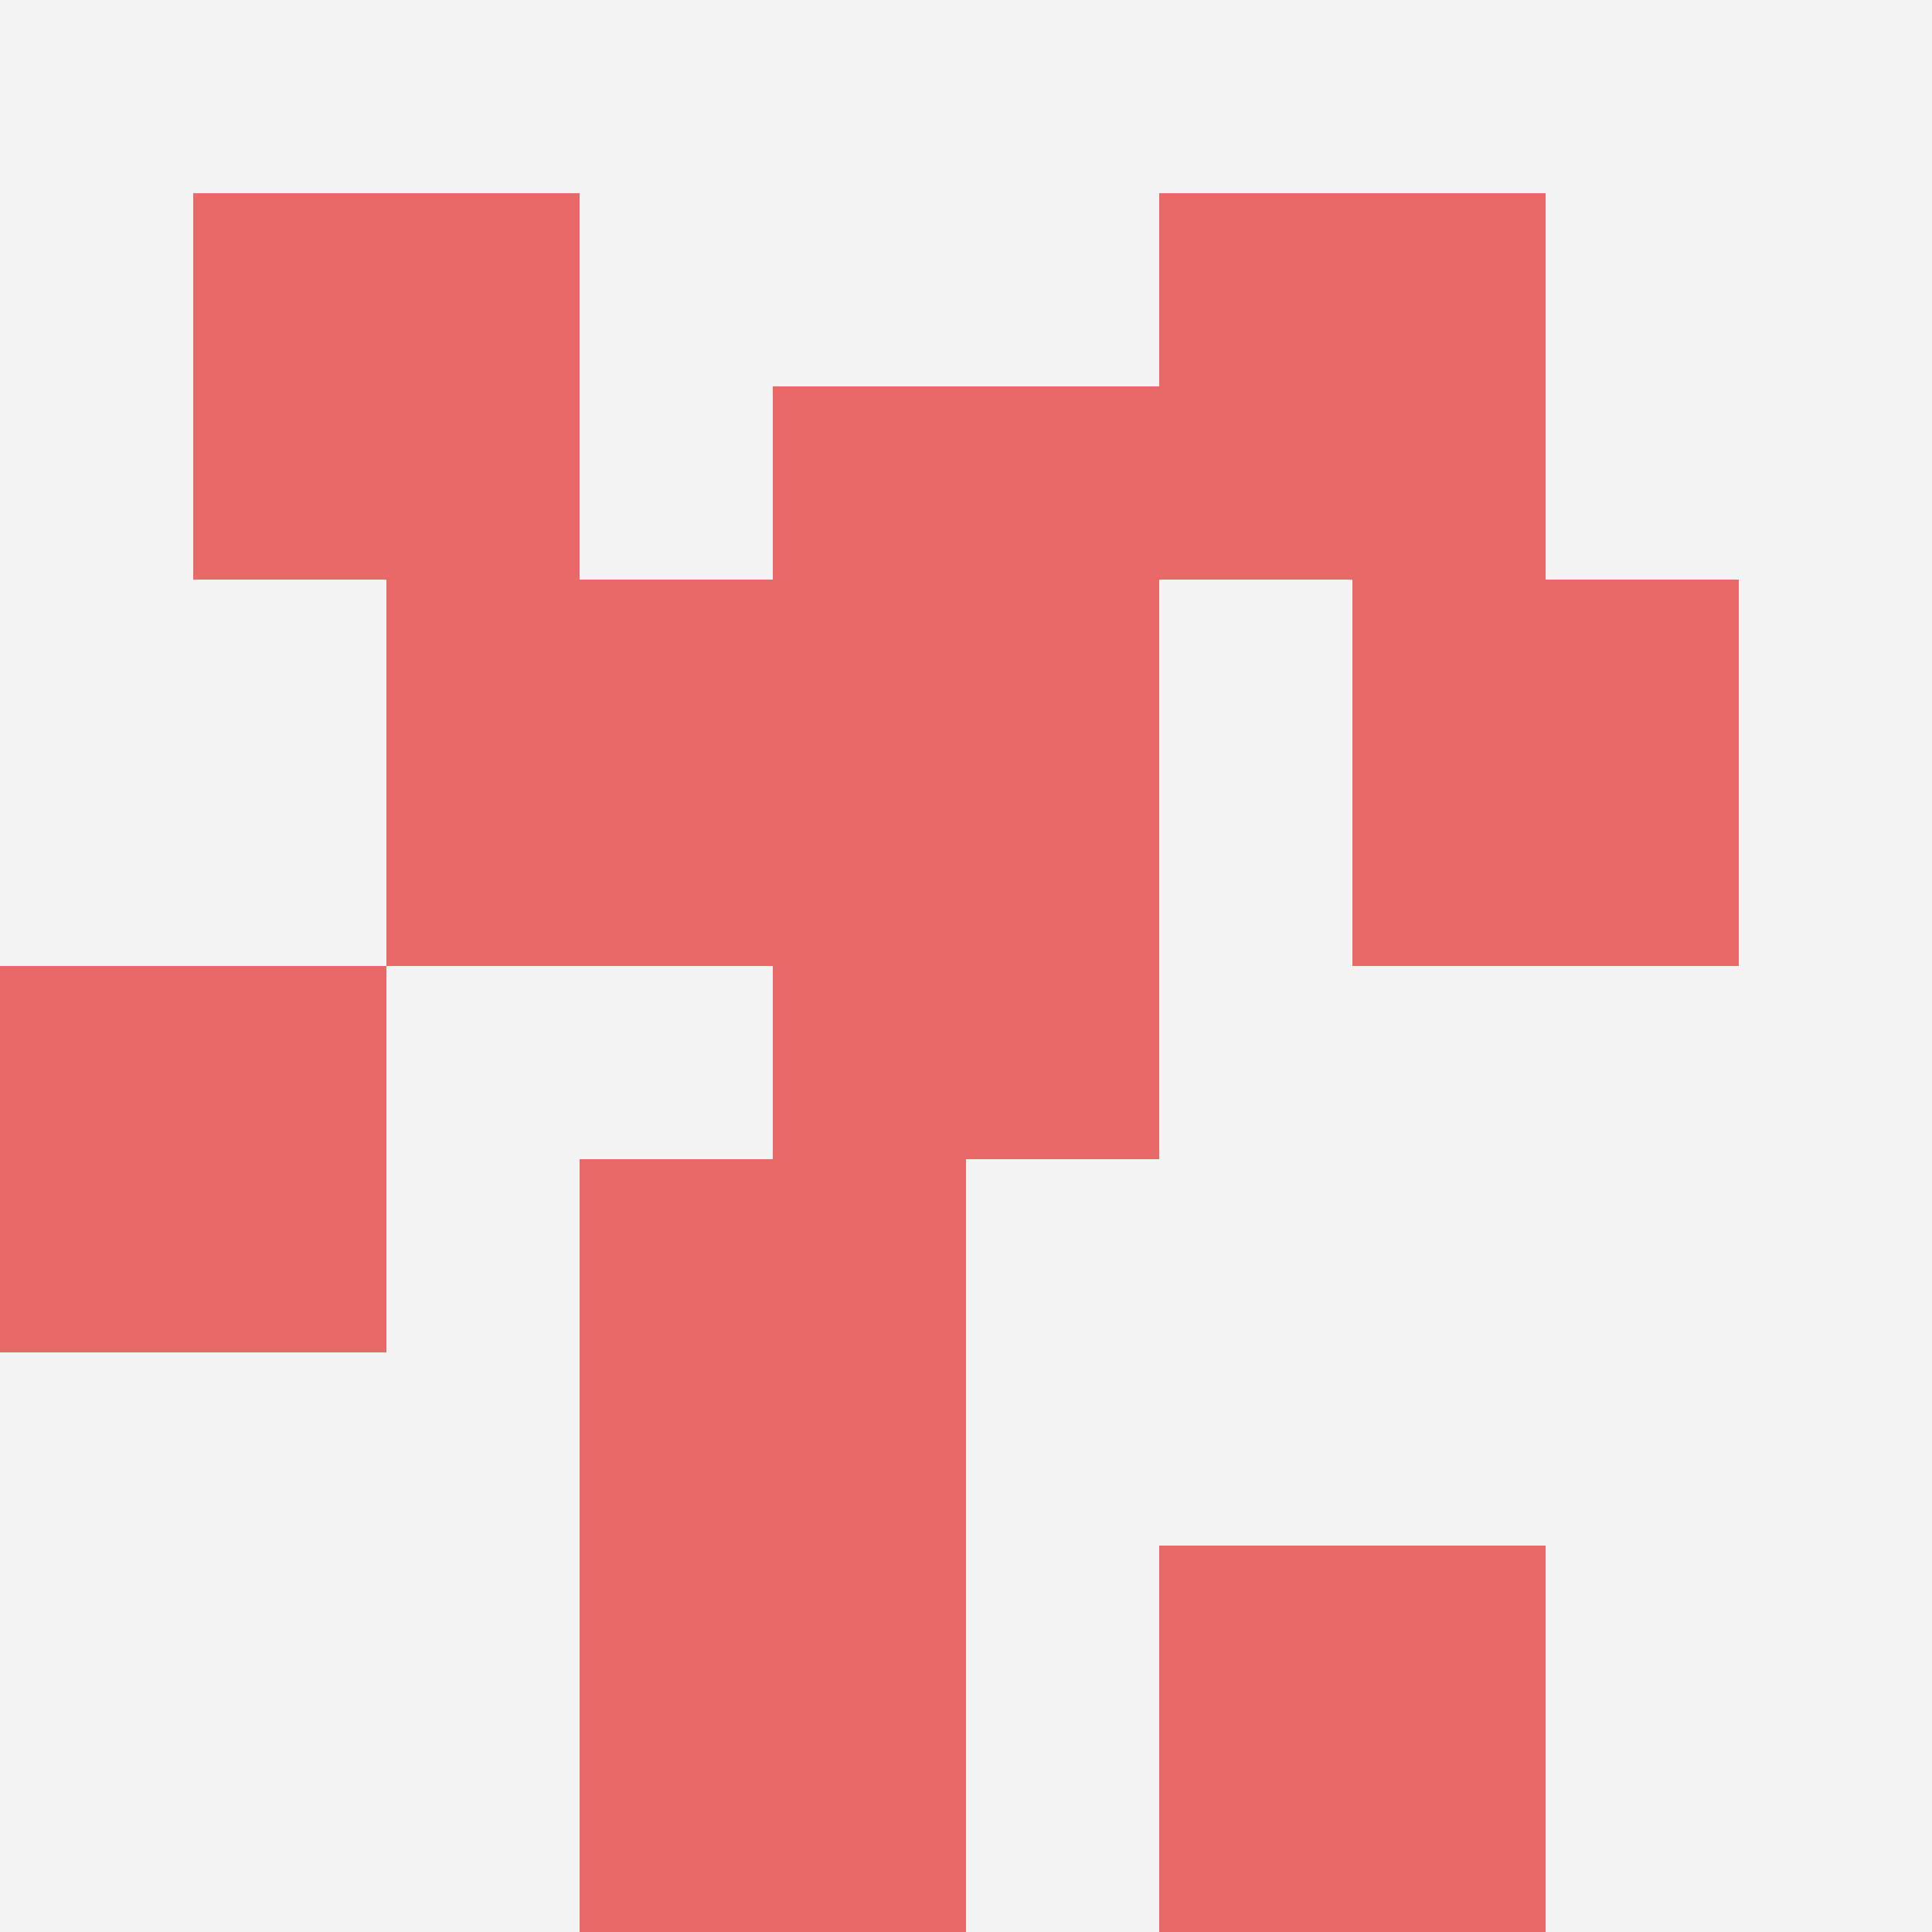
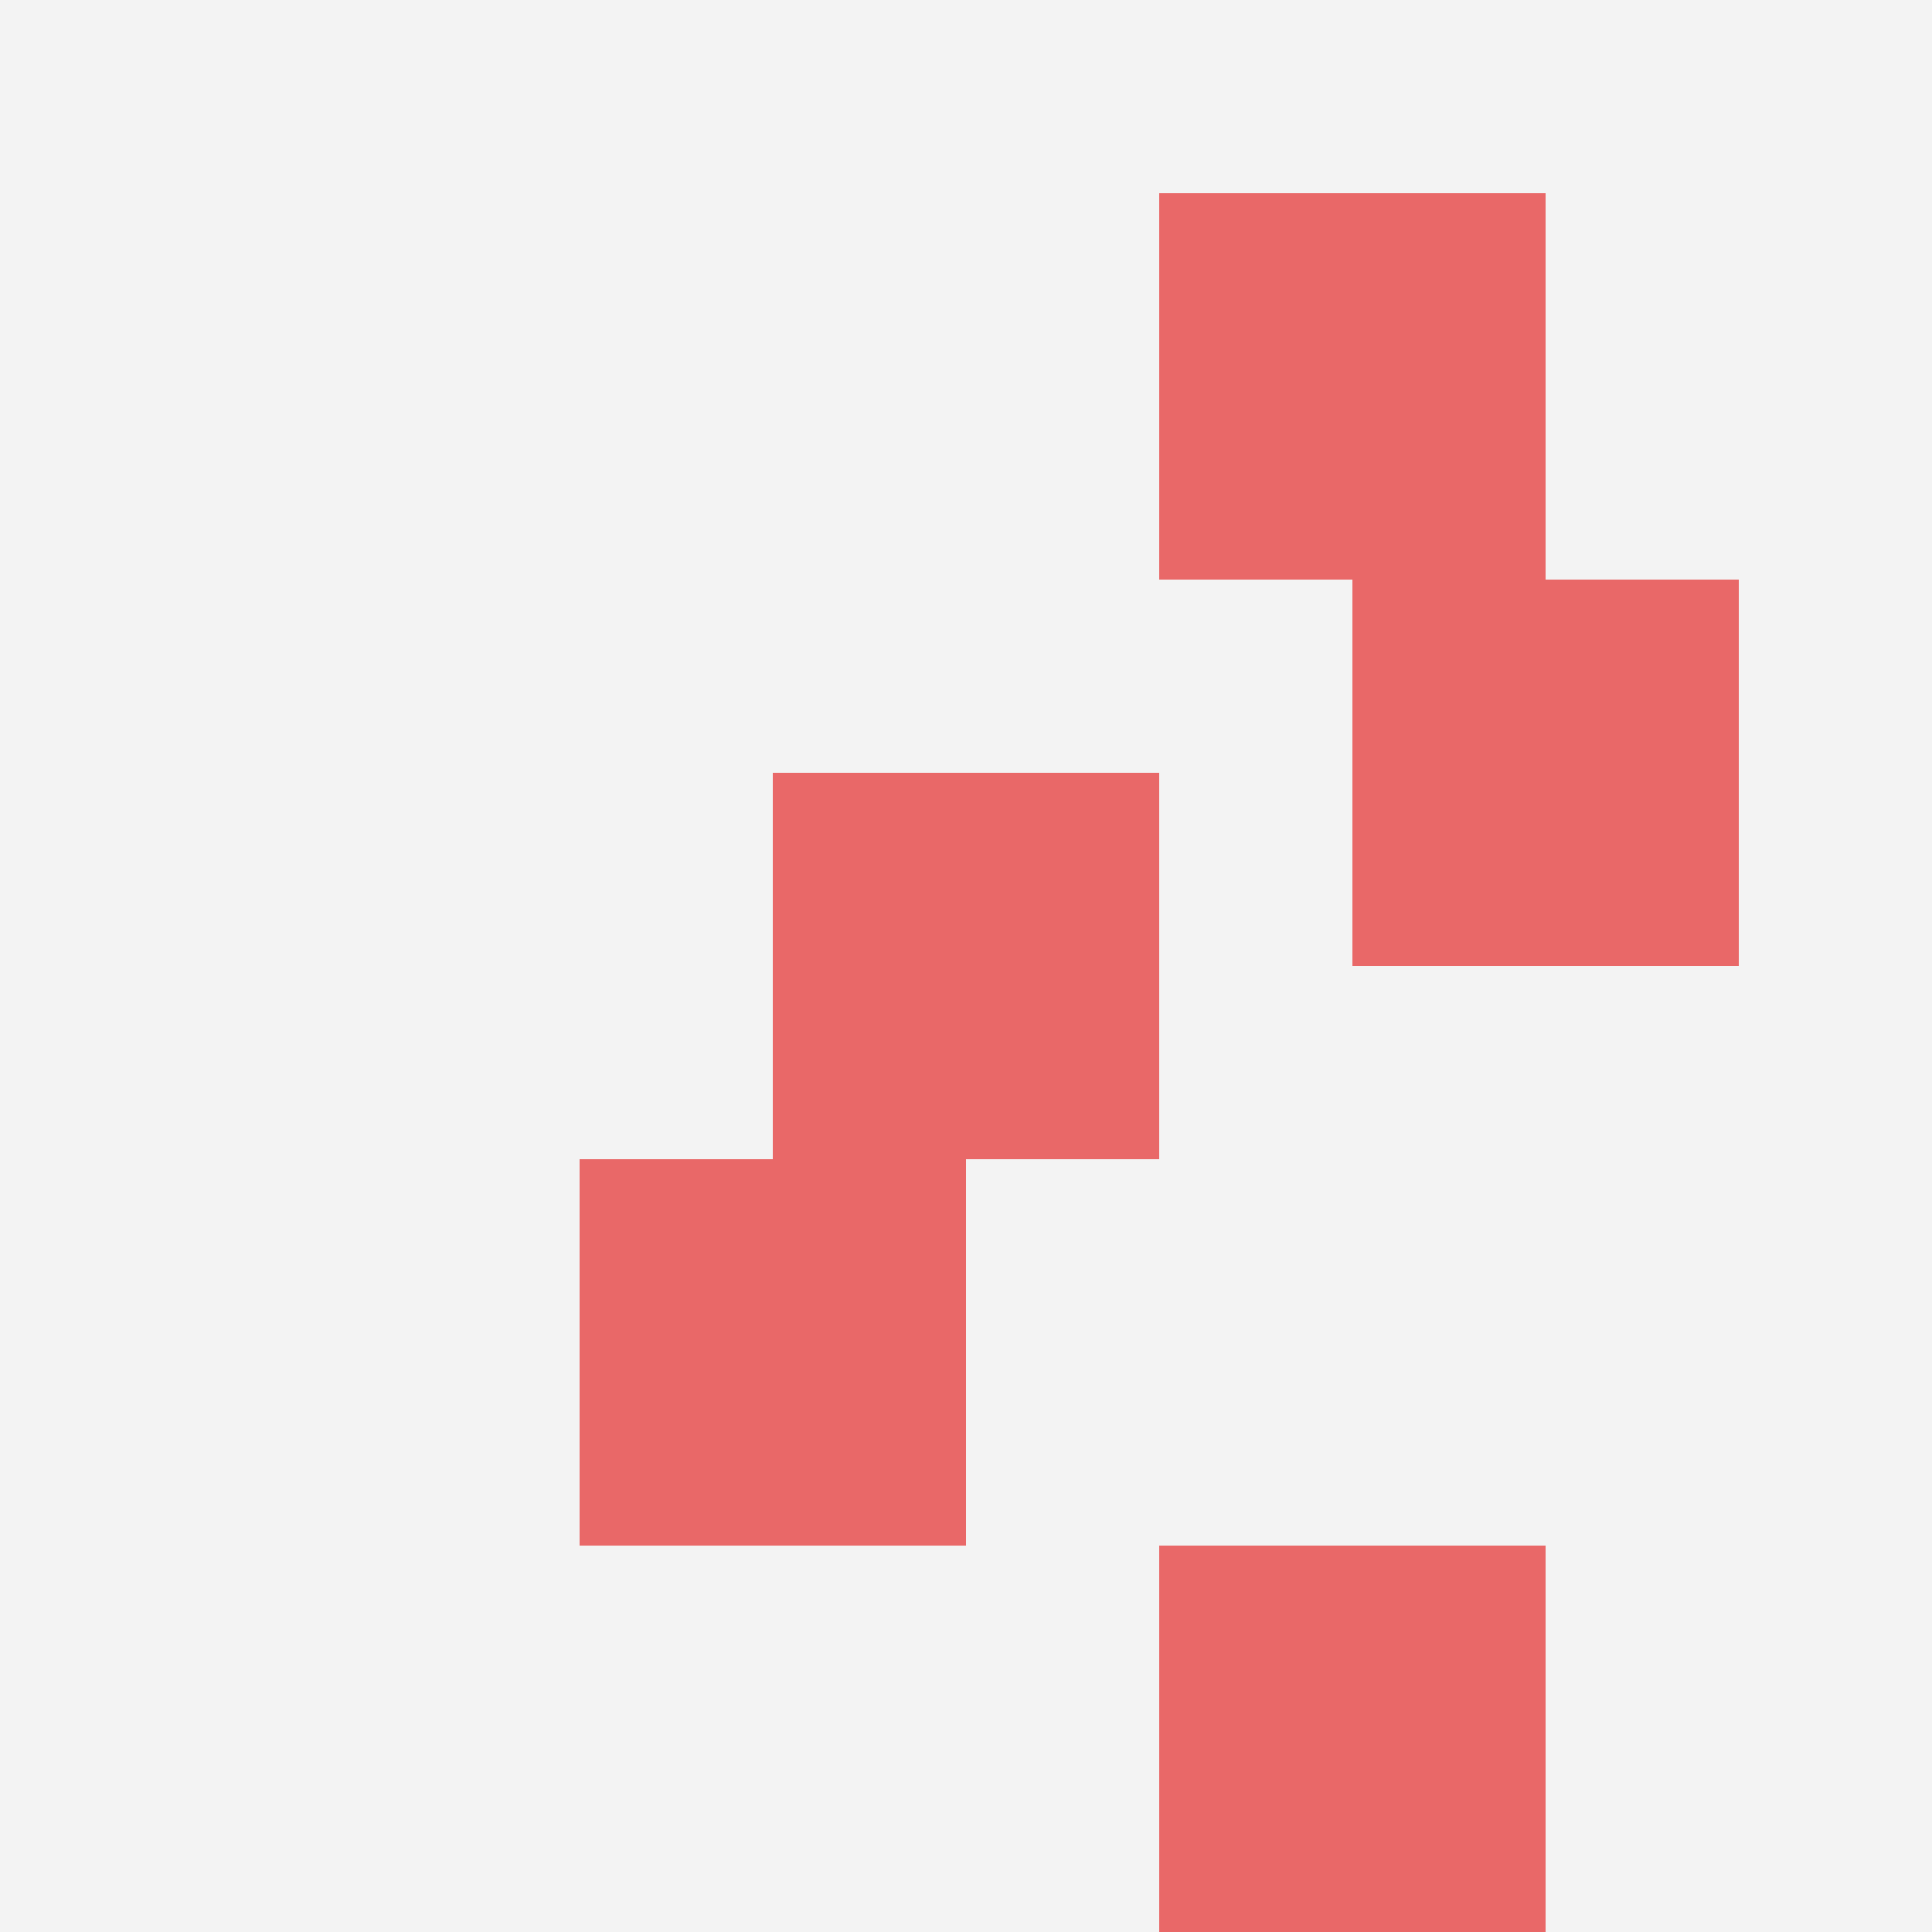
<svg xmlns="http://www.w3.org/2000/svg" id="ten-svg" preserveAspectRatio="xMinYMin meet" viewBox="0 0 10 10">
  <rect x="0" y="0" width="10" height="10" fill="#F3F3F3" />
-   <rect class="t" x="0" y="5" />
  <rect class="t" x="4" y="4" />
  <rect class="t" x="3" y="6" />
-   <rect class="t" x="3" y="8" />
-   <rect class="t" x="4" y="2" />
  <rect class="t" x="6" y="1" />
  <rect class="t" x="6" y="8" />
-   <rect class="t" x="2" y="3" />
  <rect class="t" x="7" y="3" />
-   <rect class="t" x="1" y="1" />
  <style>.t{width:2px;height:2px;fill:#E96868} #ten-svg{shape-rendering:crispedges;}</style>
</svg>